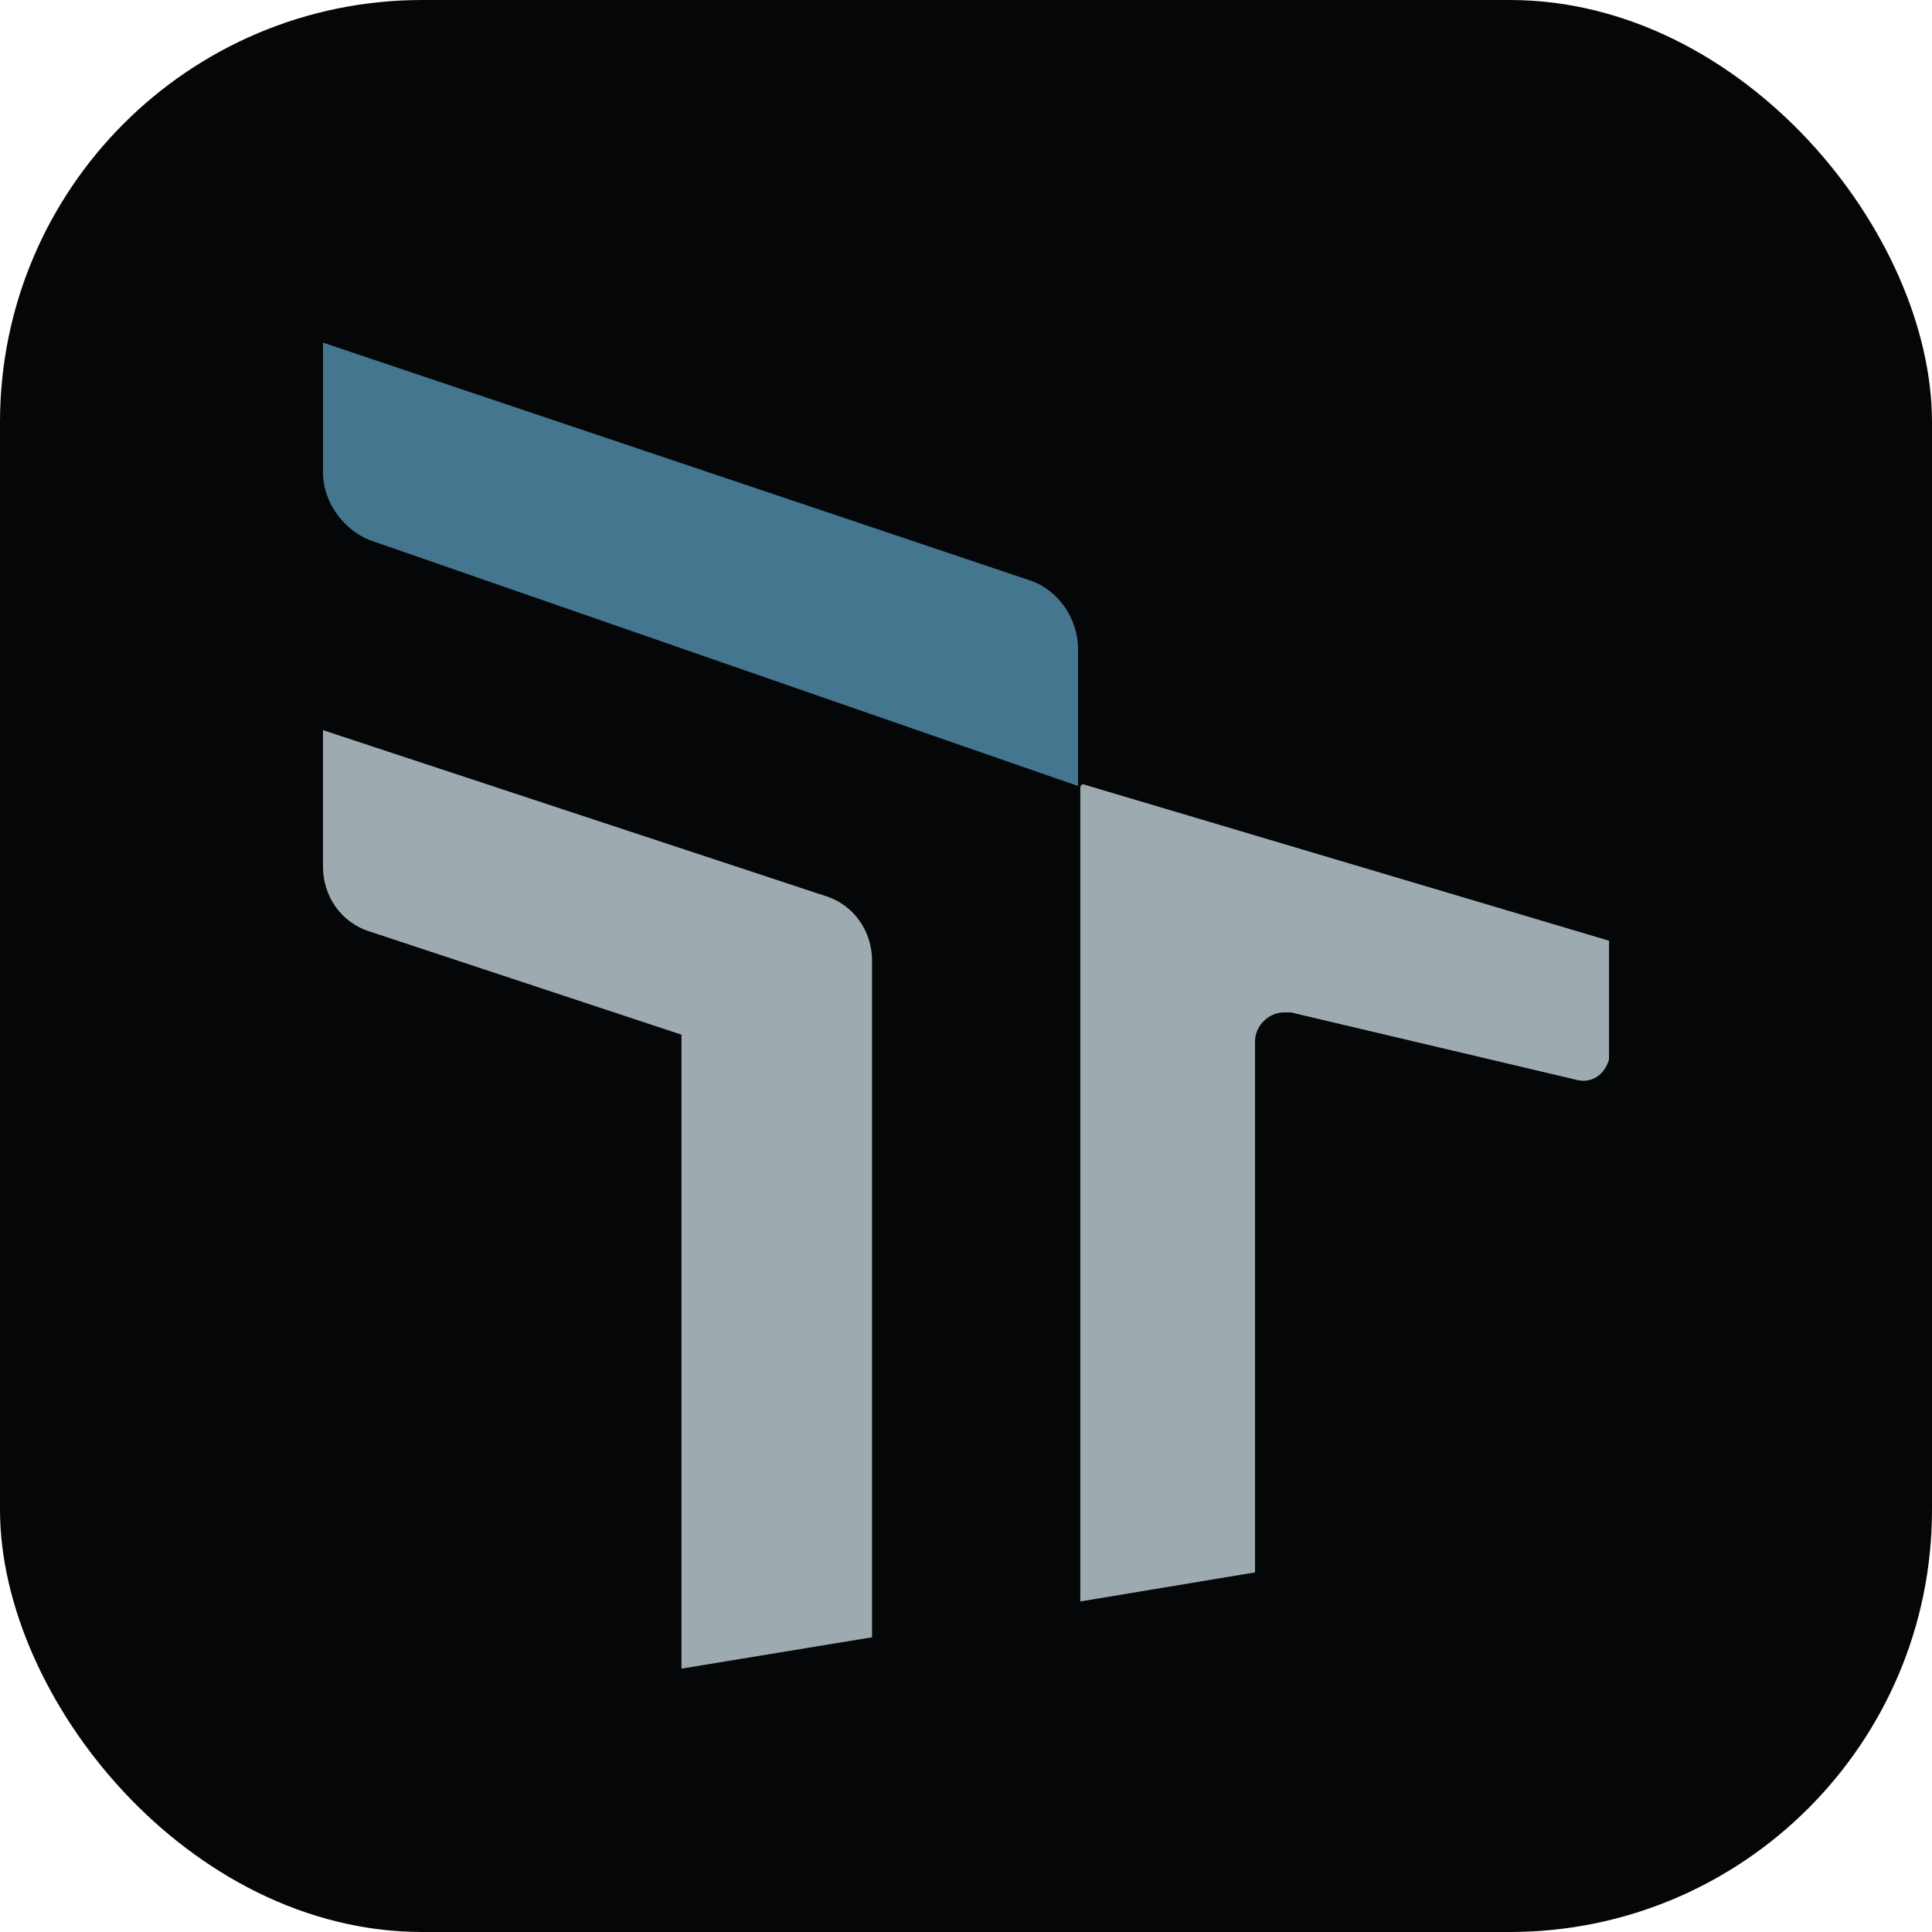
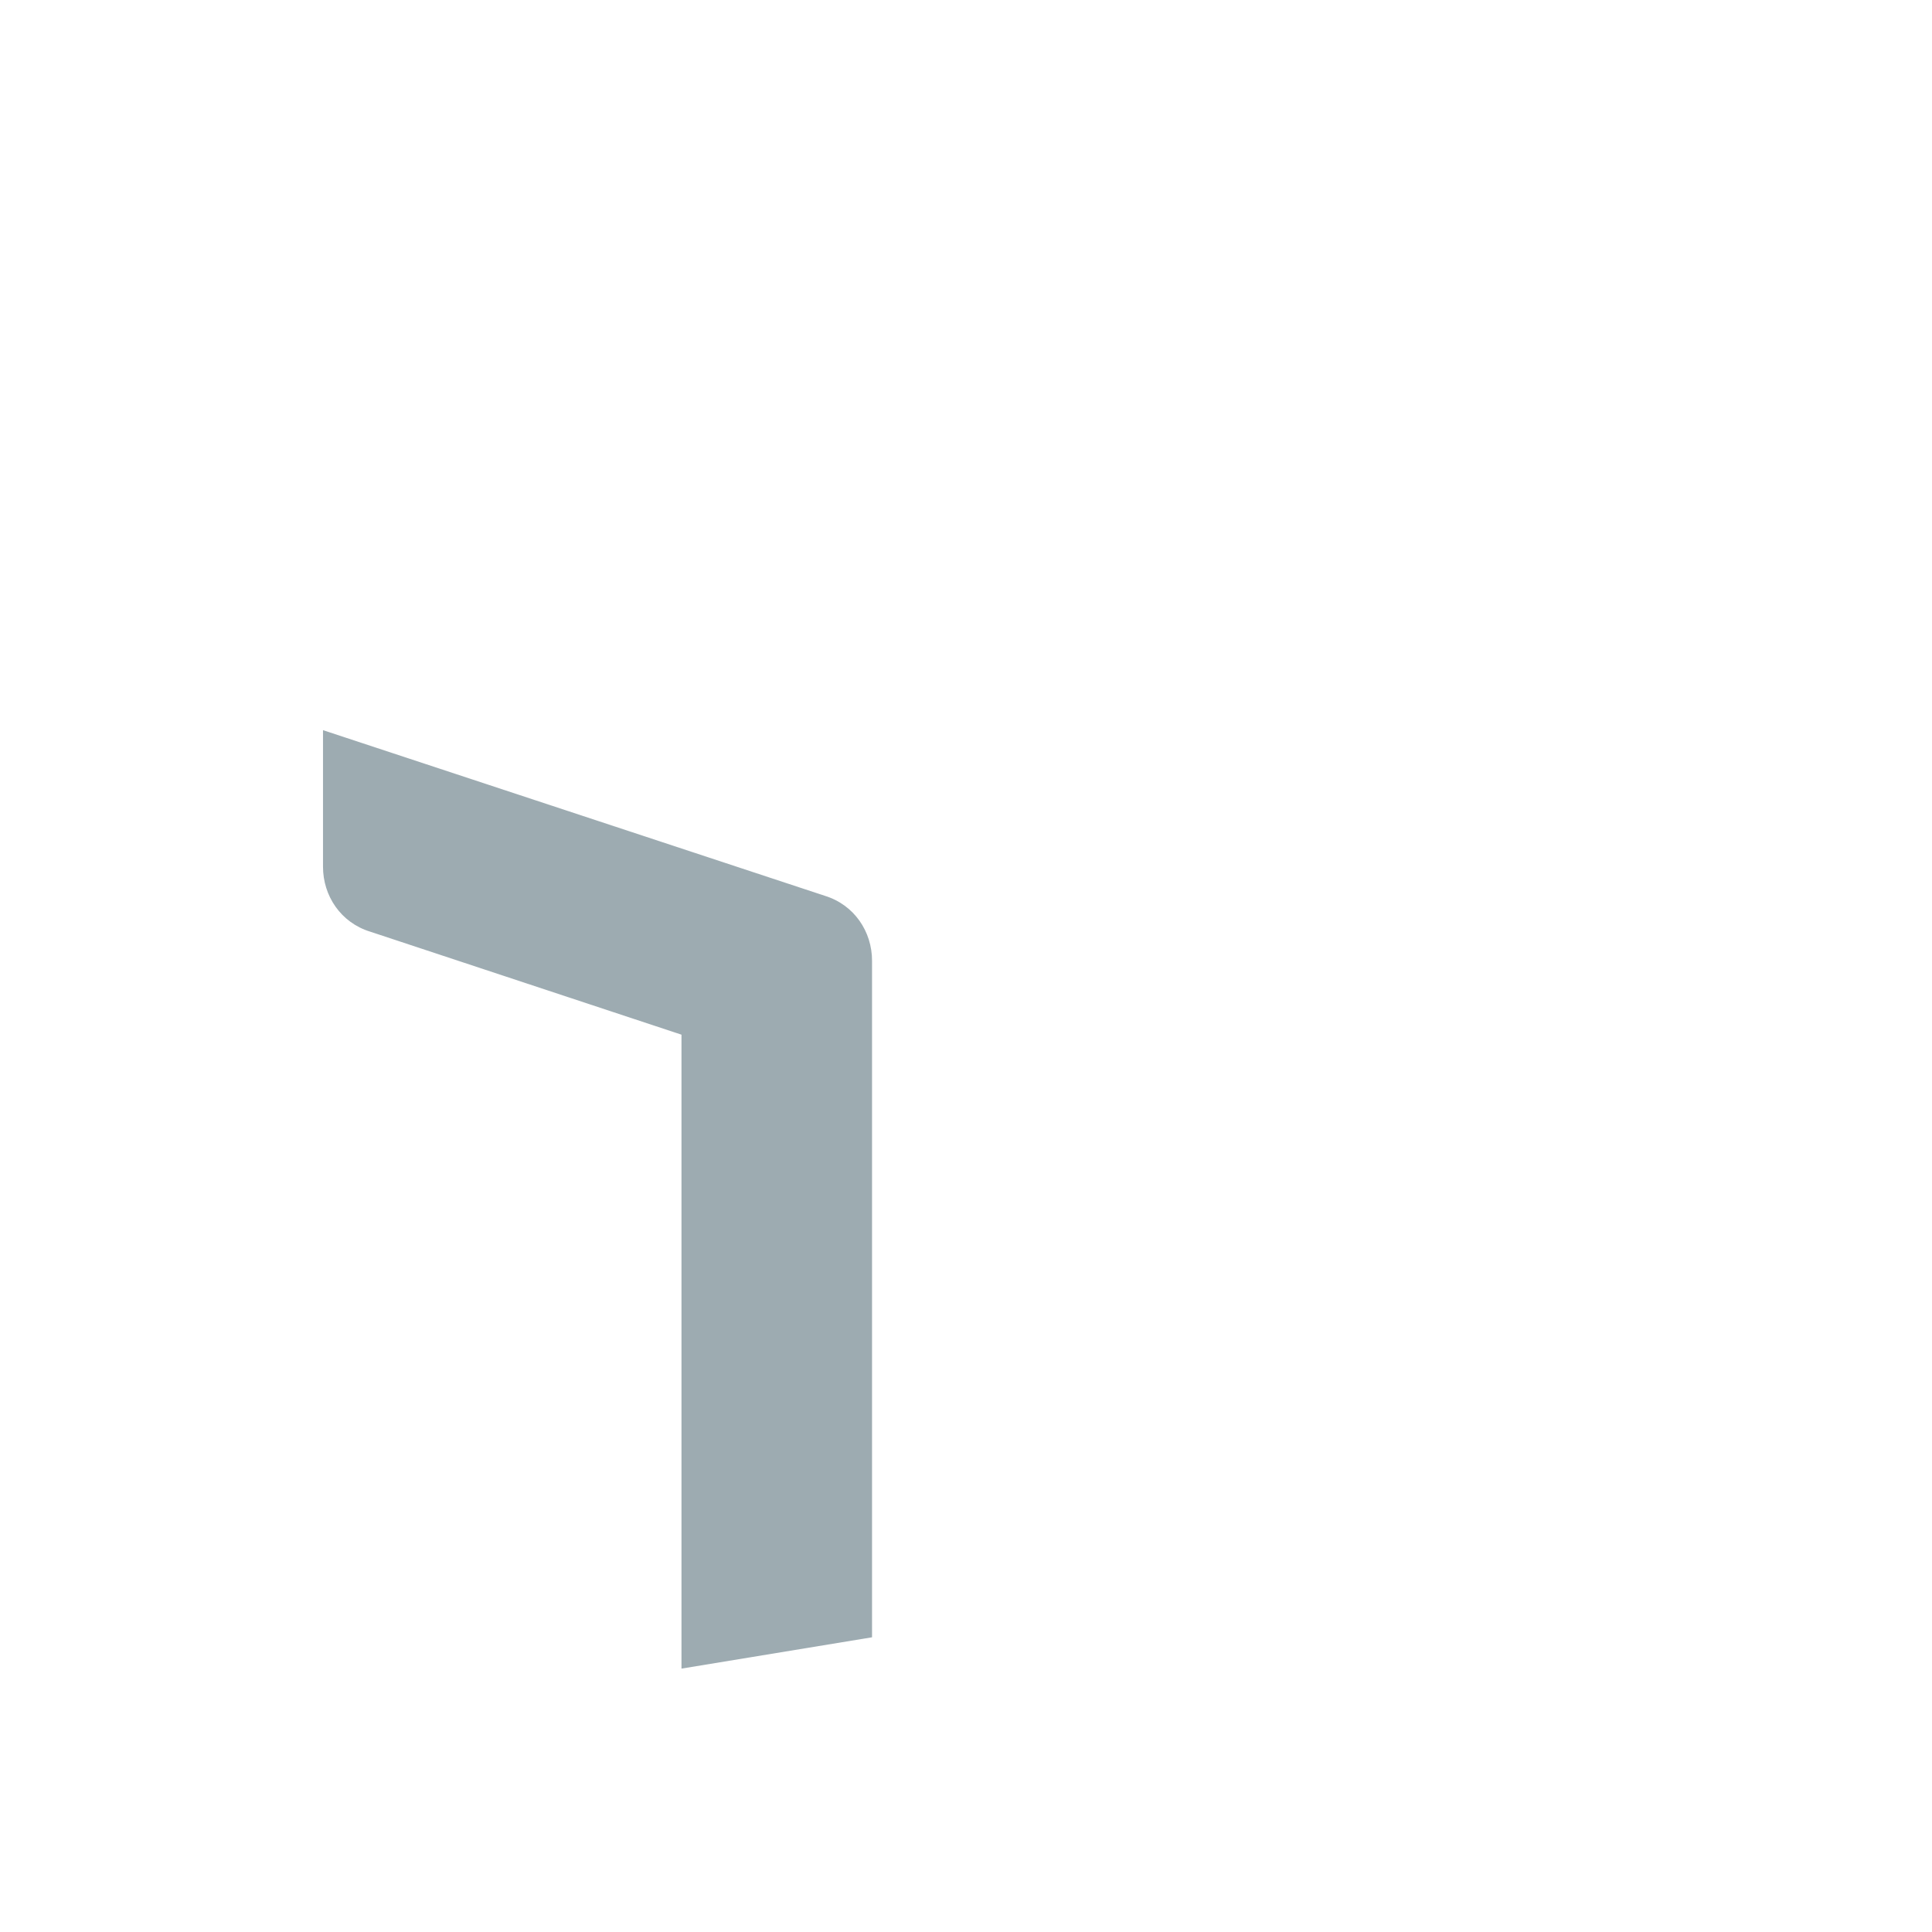
<svg xmlns="http://www.w3.org/2000/svg" id="Layer_1" viewBox="0 0 512 512">
  <defs>
    <style>      .st0 {        fill: #45768f;      }      .st1 {        fill: #9dabb1;      }      .st2 {        fill: #050608;      }    </style>
  </defs>
  <g id="Background">
-     <rect class="st2" width="512" height="512" rx="111.9" ry="111.9" />
-   </g>
+     </g>
  <g id="Logo">
    <g>
      <path id="Path_6" class="st1" d="M180.6,442.2l50.5-8.3v-179.3c0-7.7-4.7-14.8-12.5-17.2l-133-43.9v36.2c0,7.7,4.7,14.8,12.5,17.2l82.5,27.3v168Z" />
-       <path id="Path_7" class="st1" d="M286.3,208.3v216.1l46.3-7.7v-140.7c0-4.2,3.6-7.7,7.7-7.7h1.8l75.4,17.8c4.2,1.2,7.7-1.2,8.9-5.3v-31.5l-139.5-41.5-.6.6h0Z" />
-       <path id="Path_8" class="st0" d="M85.6,125.2v-34.4l187,62.9c7.7,2.4,13.1,10.1,13.1,18.4v36.2l-186.4-64.7c-7.7-2.4-13.7-10.1-13.7-18.4" />
    </g>
  </g>
</svg>